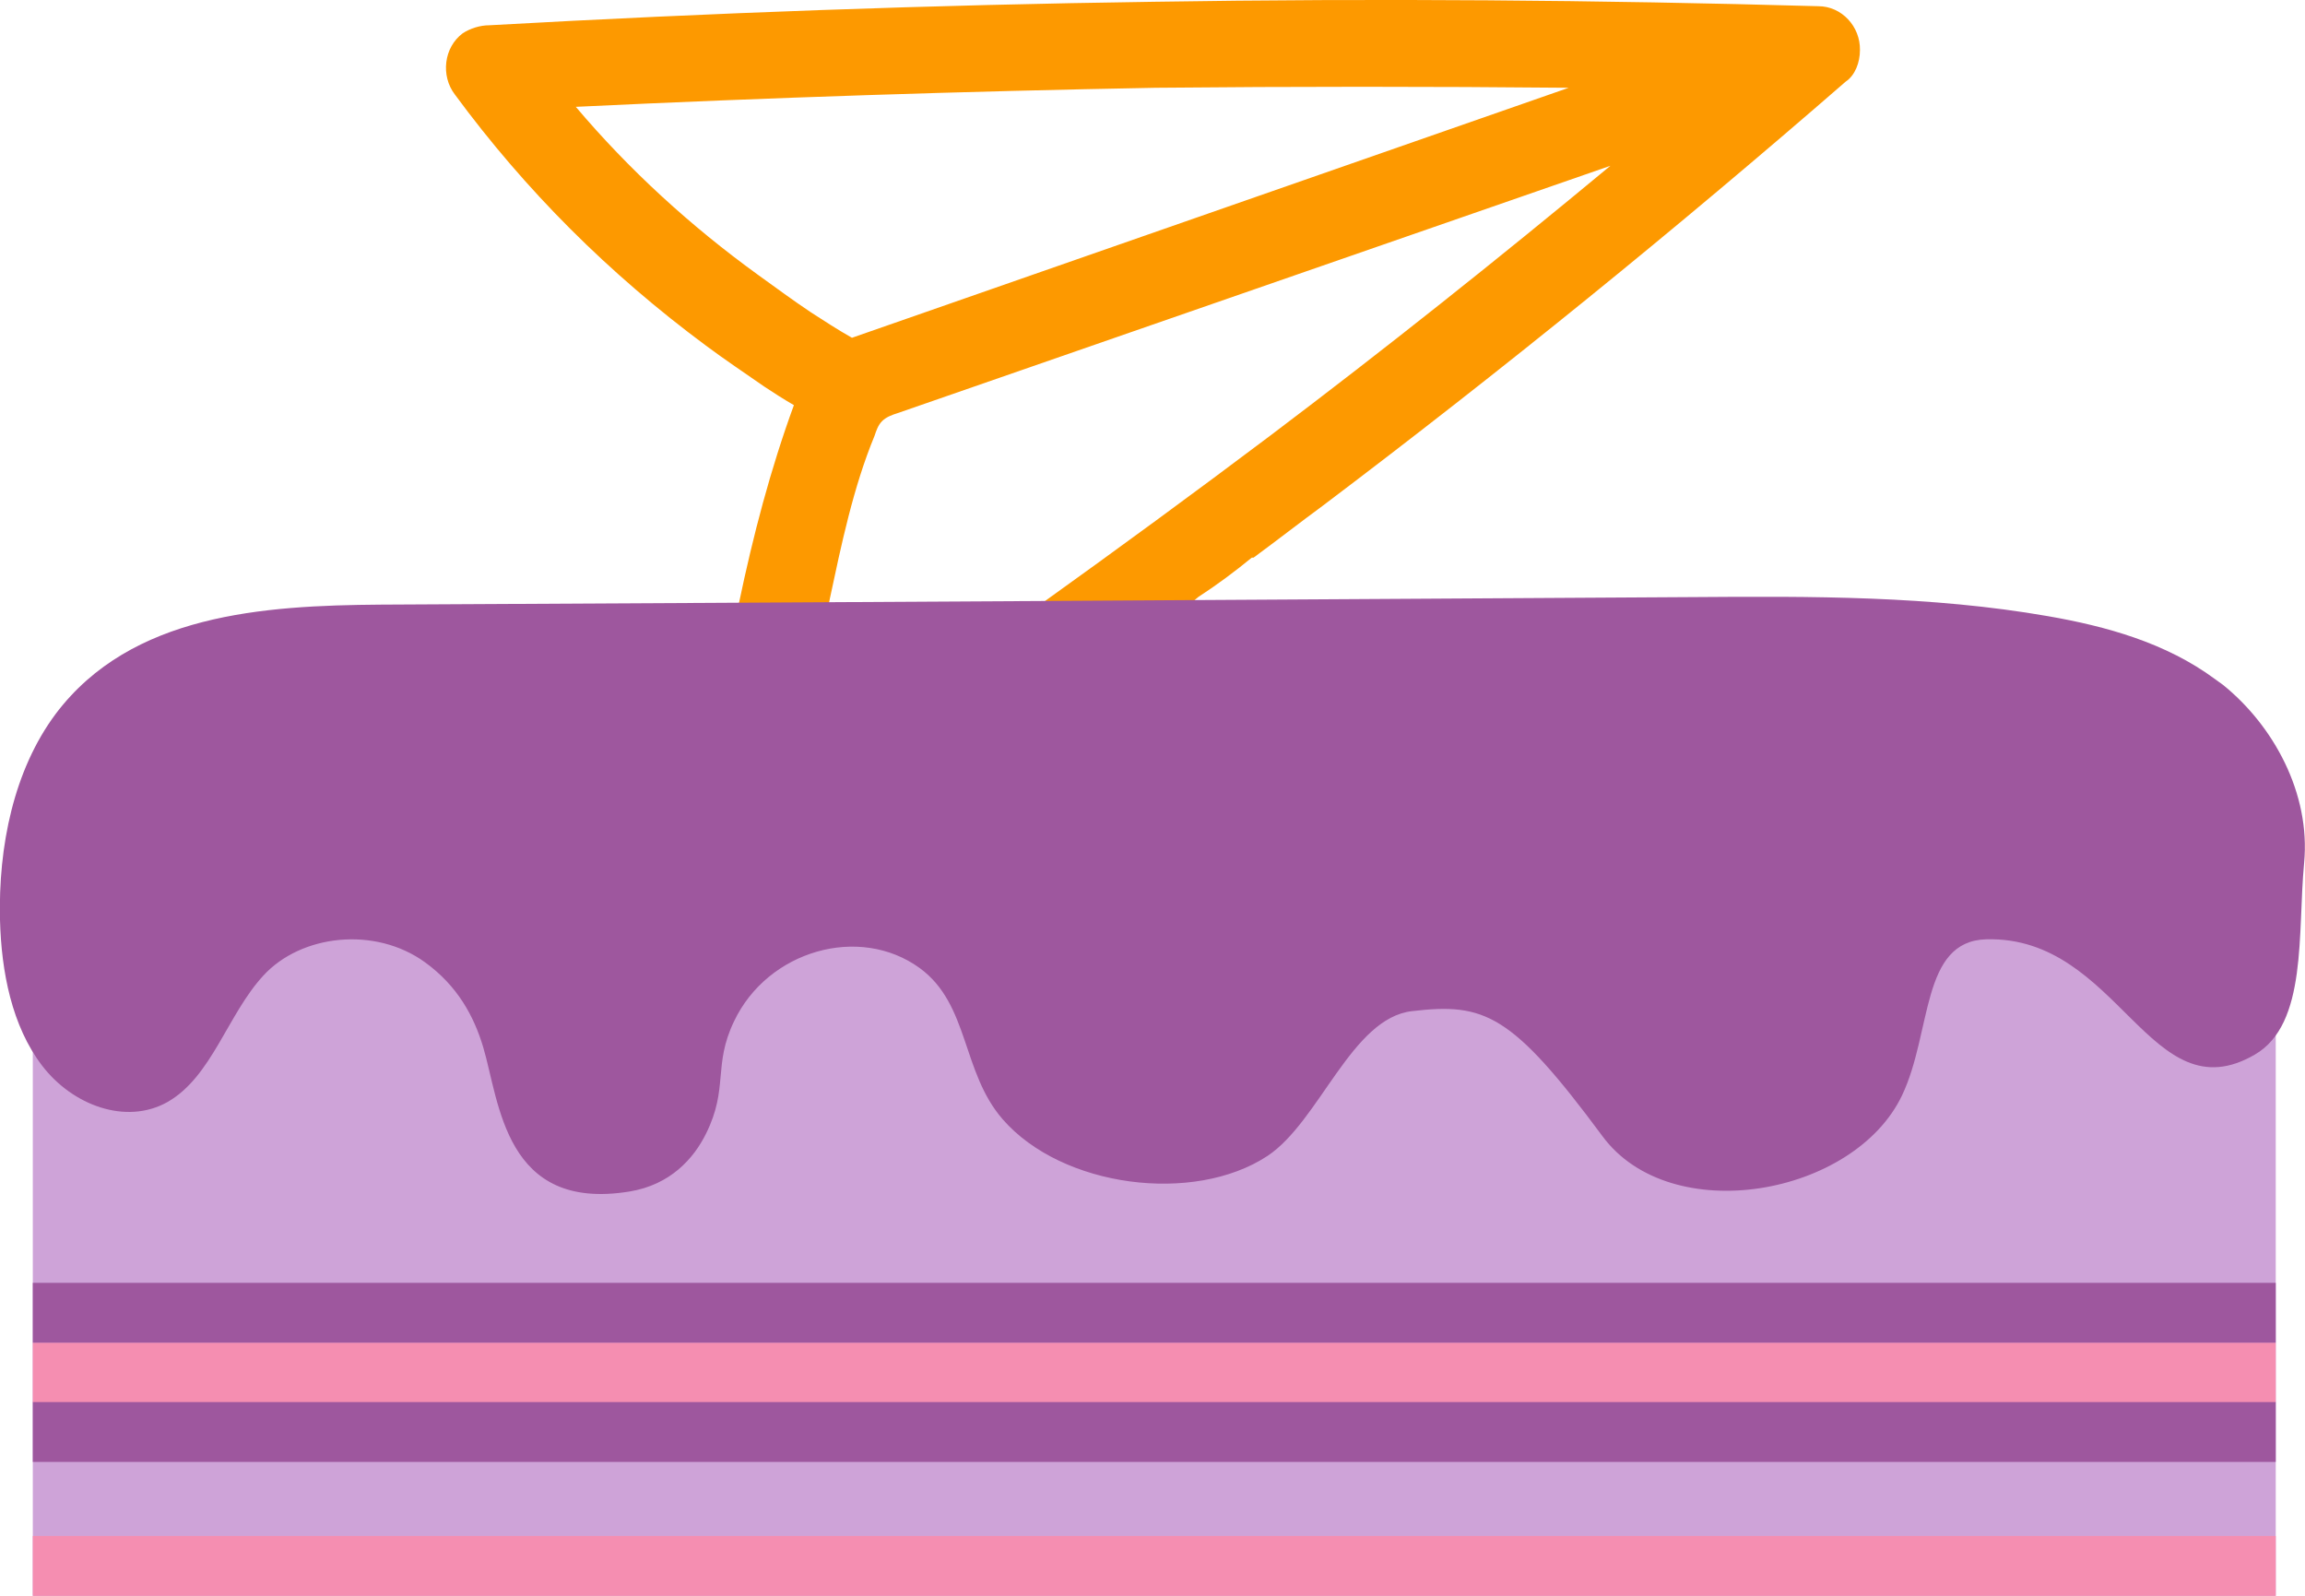
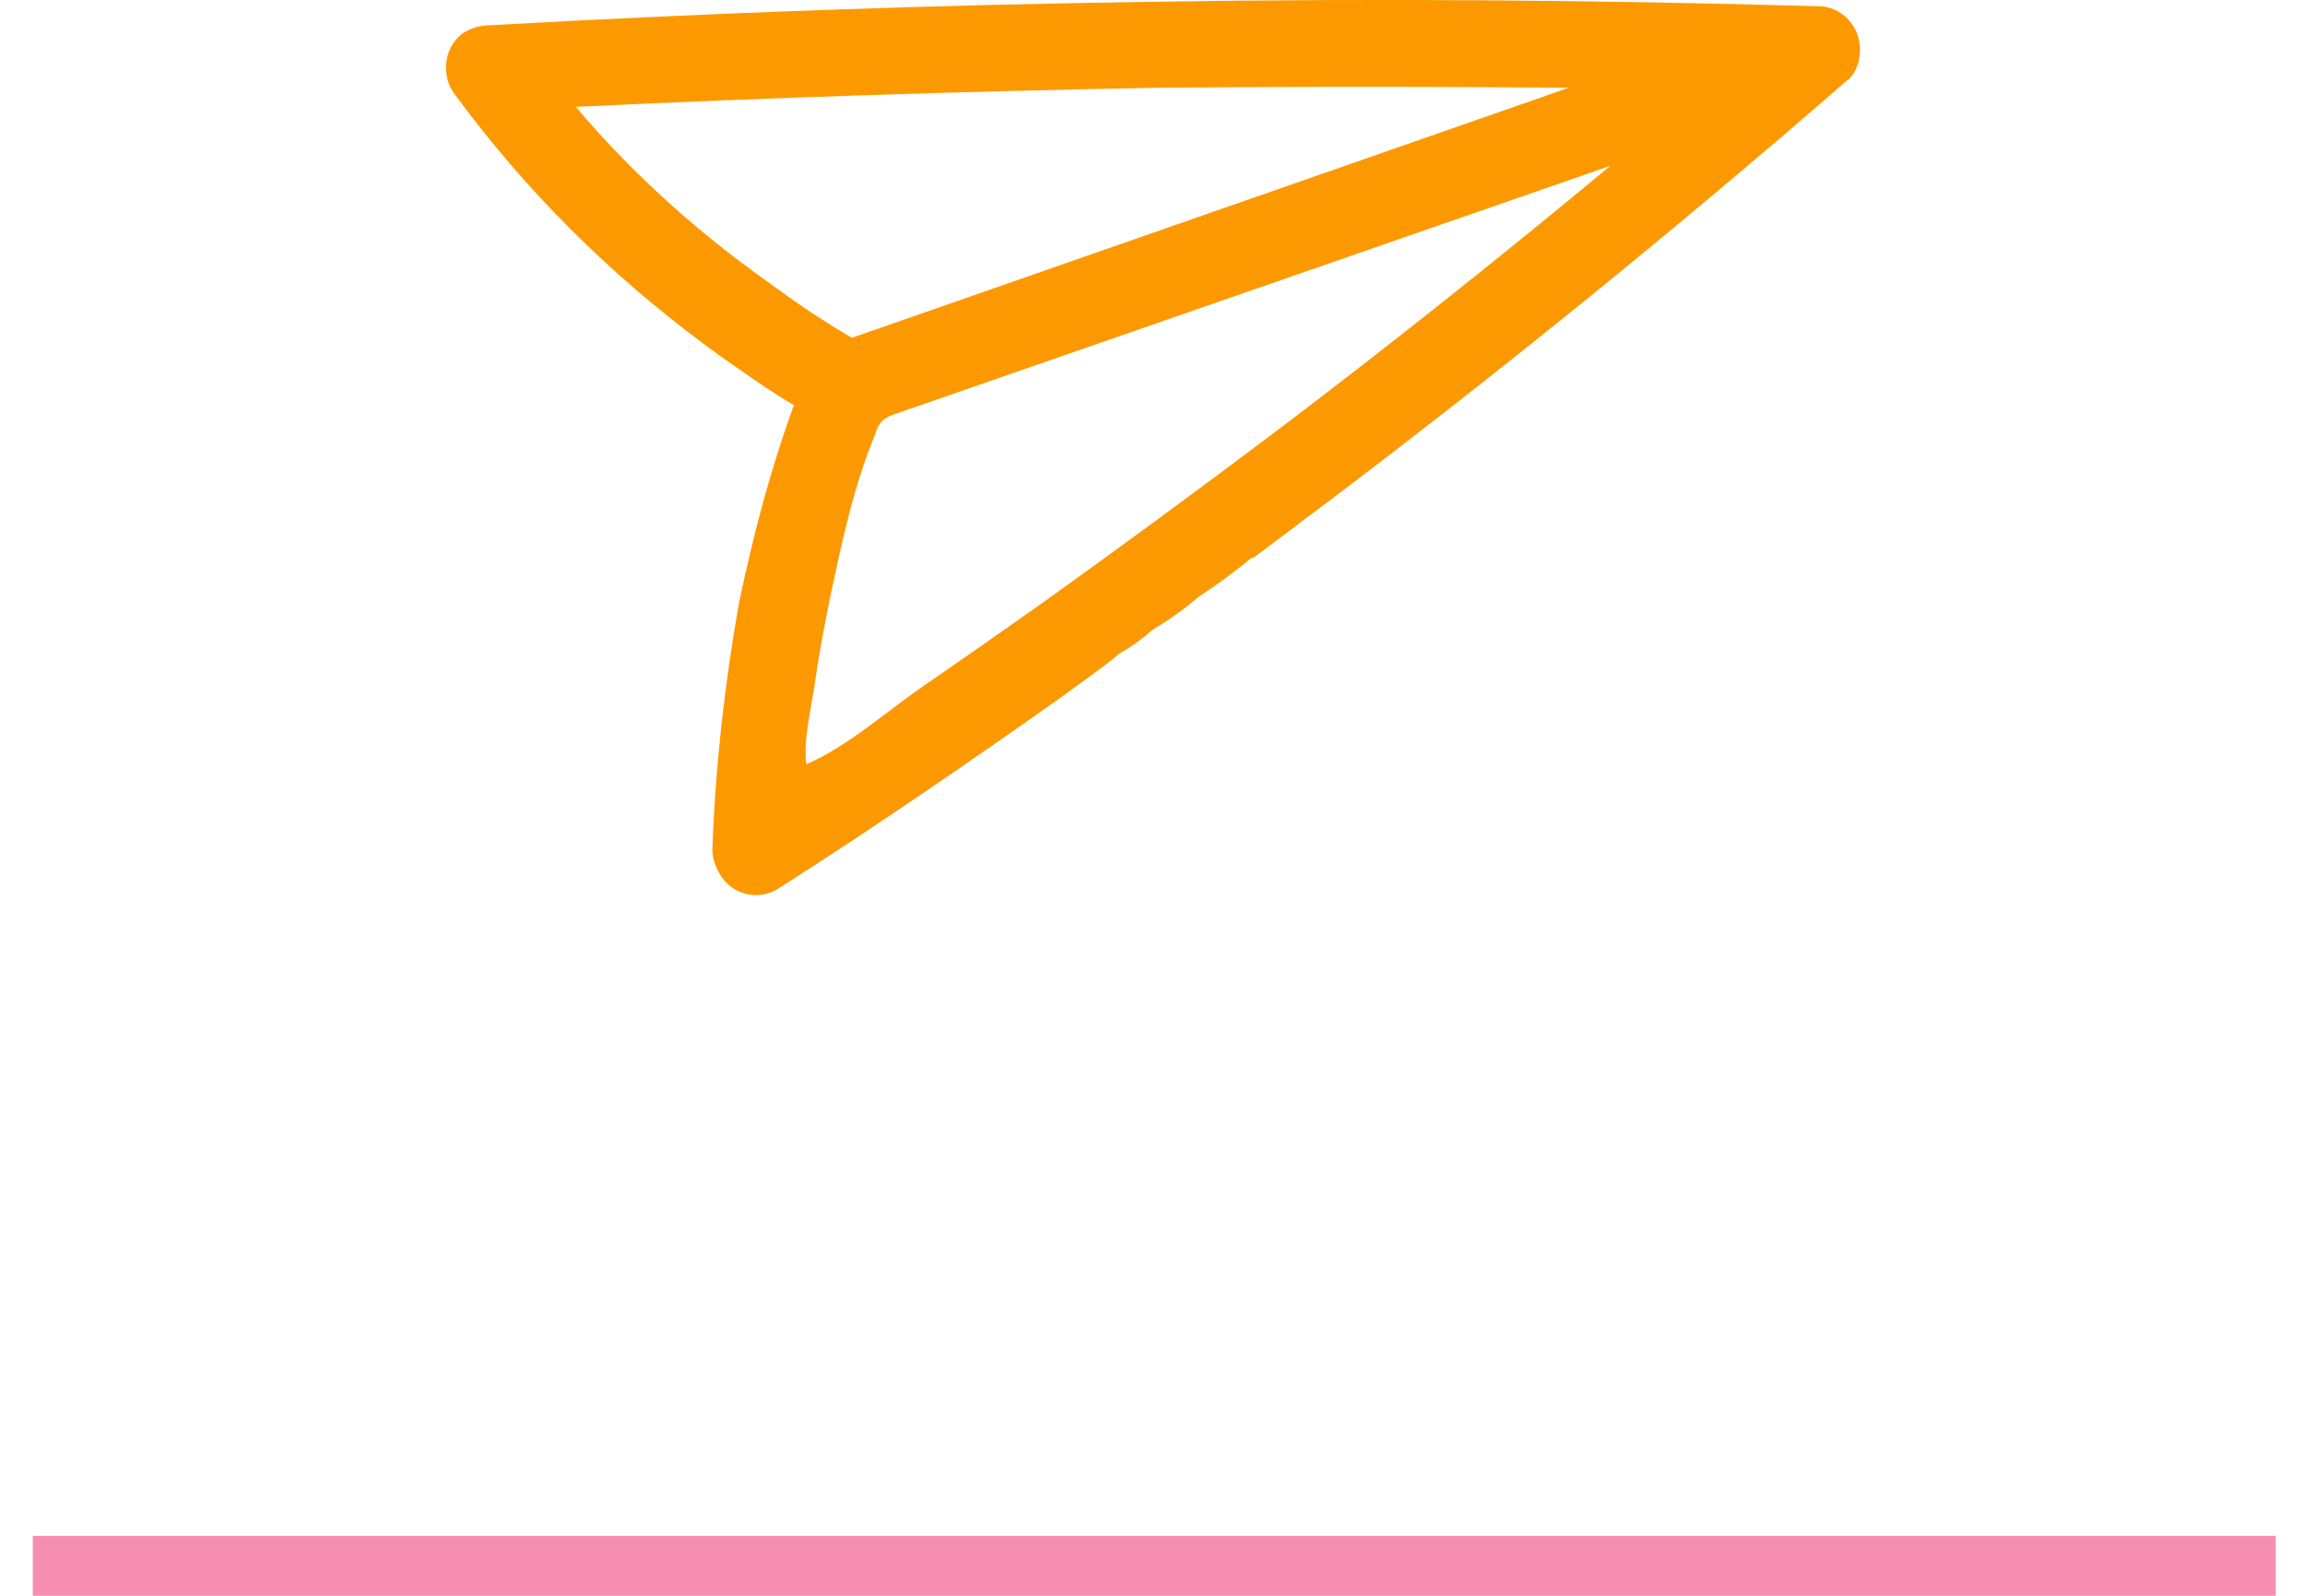
<svg xmlns="http://www.w3.org/2000/svg" version="1.1" id="Слой_1" x="0px" y="0px" viewBox="0 0 52 36" enable-background="new 0 0 52 36" xml:space="preserve">
  <g>
    <path fill="#FD9900" d="M41.02,0.14C36.06,0,31.06-0.04,26.03,0.04c-5,0.07-9.99,0.25-14.99,0.53c-0.21,0-0.43,0.07-0.6,0.18   c-0.43,0.32-0.5,0.96-0.18,1.38c1.59,2.16,3.47,4.04,5.67,5.67c0.43,0.32,0.85,0.6,1.31,0.92c0.21,0.14,0.43,0.28,0.67,0.42   c-0.53,1.45-0.92,2.94-1.24,4.47c-0.32,1.81-0.53,3.65-0.6,5.56c0,0.18,0.07,0.39,0.18,0.57c0.28,0.46,0.89,0.6,1.35,0.28   c2.16-1.38,4.29-2.84,6.38-4.32c0.43-0.32,0.85-0.6,1.28-0.96c0.25-0.14,0.5-0.32,0.74-0.53c0.35-0.21,0.71-0.46,1.03-0.74   c0.43-0.28,0.82-0.57,1.21-0.89c0.04,0,0.04,0,0.04,0c0.53-0.39,1.03-0.78,1.56-1.17c4.04-3.05,7.97-6.24,11.8-9.57   c0.21-0.14,0.32-0.43,0.32-0.71C41.97,0.6,41.55,0.14,41.02,0.14z M17.1,6.2c-1.52-1.1-2.91-2.37-4.11-3.79   c4.39-0.21,8.75-0.35,13.08-0.43c3.12-0.03,6.2-0.03,9.32,0L19.22,7.62c-0.32-0.18-0.64-0.39-0.92-0.57   C17.88,6.77,17.49,6.48,17.1,6.2z M28.64,9.84c-1.7,1.28-3.42,2.54-5.15,3.78c-0.88,0.62-1.76,1.24-2.65,1.85   c-0.83,0.57-1.73,1.38-2.65,1.77c-0.07-0.56,0.11-1.25,0.19-1.81c0.09-0.64,0.21-1.28,0.34-1.92c0.26-1.22,0.53-2.52,1.01-3.68   c0.04-0.12,0.08-0.24,0.17-0.33c0.09-0.09,0.22-0.14,0.35-0.18c5.36-1.86,10.72-3.72,16.08-5.58C33.8,5.84,31.25,7.87,28.64,9.84z" />
    <g>
-       <path fill="#CEA3D8" d="M51.34,19.85V36H0.74V19.85c0-0.03,0-0.07,0.01-0.11c0.1-2.01,2.97-3.63,6.51-3.63l36.97,0.38    c1.01,0,1.96,0.13,2.82,0.37c0.7,0.2,1.93,0.08,2.46,0.39C50.64,17.92,51.34,18.84,51.34,19.85z" />
      <g>
        <g>
-           <path fill="#9E579E" d="M49.97,15.32c-1.11-0.82-2.45-1.19-3.77-1.42c-2.64-0.46-5.33-0.45-8-0.43      c-9.87,0.06-19.74,0.12-29.62,0.17c-2.64,0.02-5.62,0.21-7.32,2.46c-0.95,1.27-1.3,2.99-1.26,4.65c0.03,1.18,0.27,2.4,0.95,3.29      s1.89,1.35,2.83,0.82c1-0.57,1.35-1.97,2.16-2.85c0.85-0.93,2.52-1.12,3.65-0.3c0.73,0.53,1.1,1.21,1.31,1.91      c0.37,1.24,0.48,3.72,3.3,3.26c0.92-0.15,1.45-0.74,1.73-1.31c0.51-1.03,0.15-1.53,0.63-2.53c0.76-1.6,2.83-2.19,4.19-1.2      c1.12,0.82,0.94,2.34,1.87,3.41c1.34,1.54,4.31,1.92,5.97,0.83c1.18-0.78,1.9-3.12,3.27-3.27c1.63-0.19,2.24,0.05,4.29,2.82      c1.54,2.09,5.68,1.35,6.76-0.92c0.68-1.43,0.42-3.48,1.9-3.52c3-0.08,3.69,3.98,6.06,2.6c1.19-0.69,0.96-2.75,1.11-4.32      c0.15-1.57-0.69-3.1-1.83-4.02C50.09,15.41,50.03,15.36,49.97,15.32z" />
-         </g>
+           </g>
      </g>
      <rect x="0.74" y="34.65" fill="#F58EB1" width="50.6" height="1.35" />
-       <rect x="0.74" y="30.29" fill="#F58EB1" width="50.6" height="1.35" />
-       <rect x="0.74" y="31.63" fill="#9E579E" width="50.6" height="1.35" />
-       <rect x="0.74" y="28.94" fill="#9E579E" width="50.6" height="1.35" />
    </g>
  </g>
</svg>